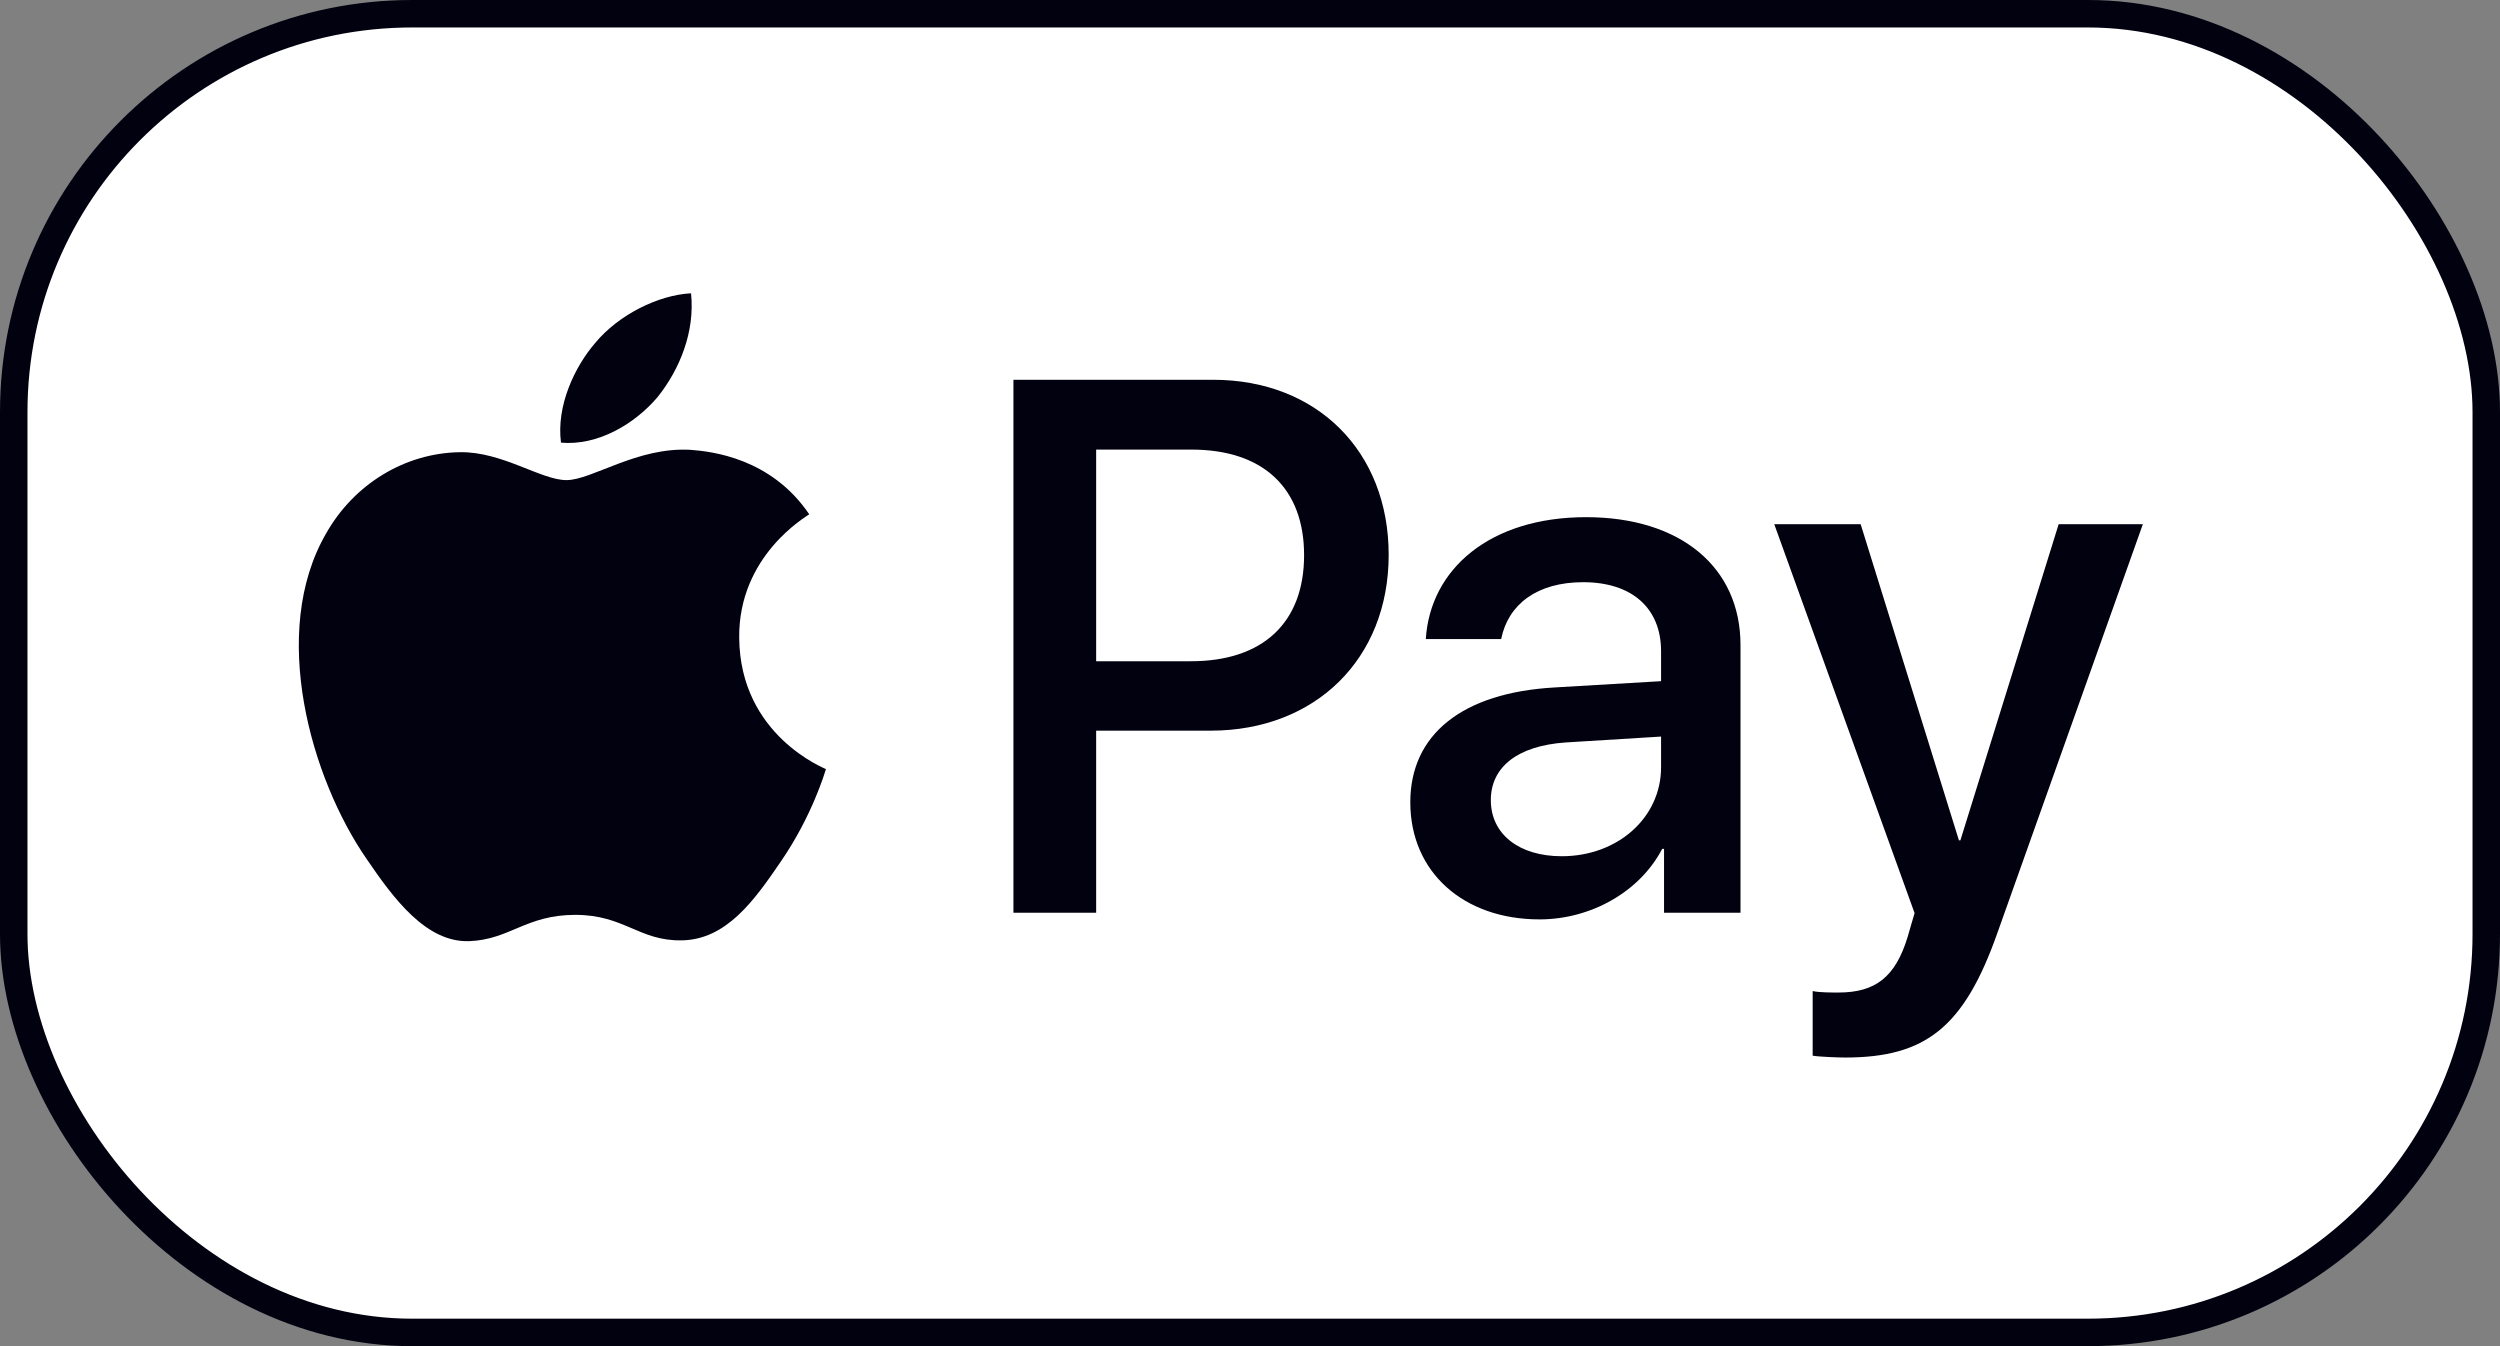
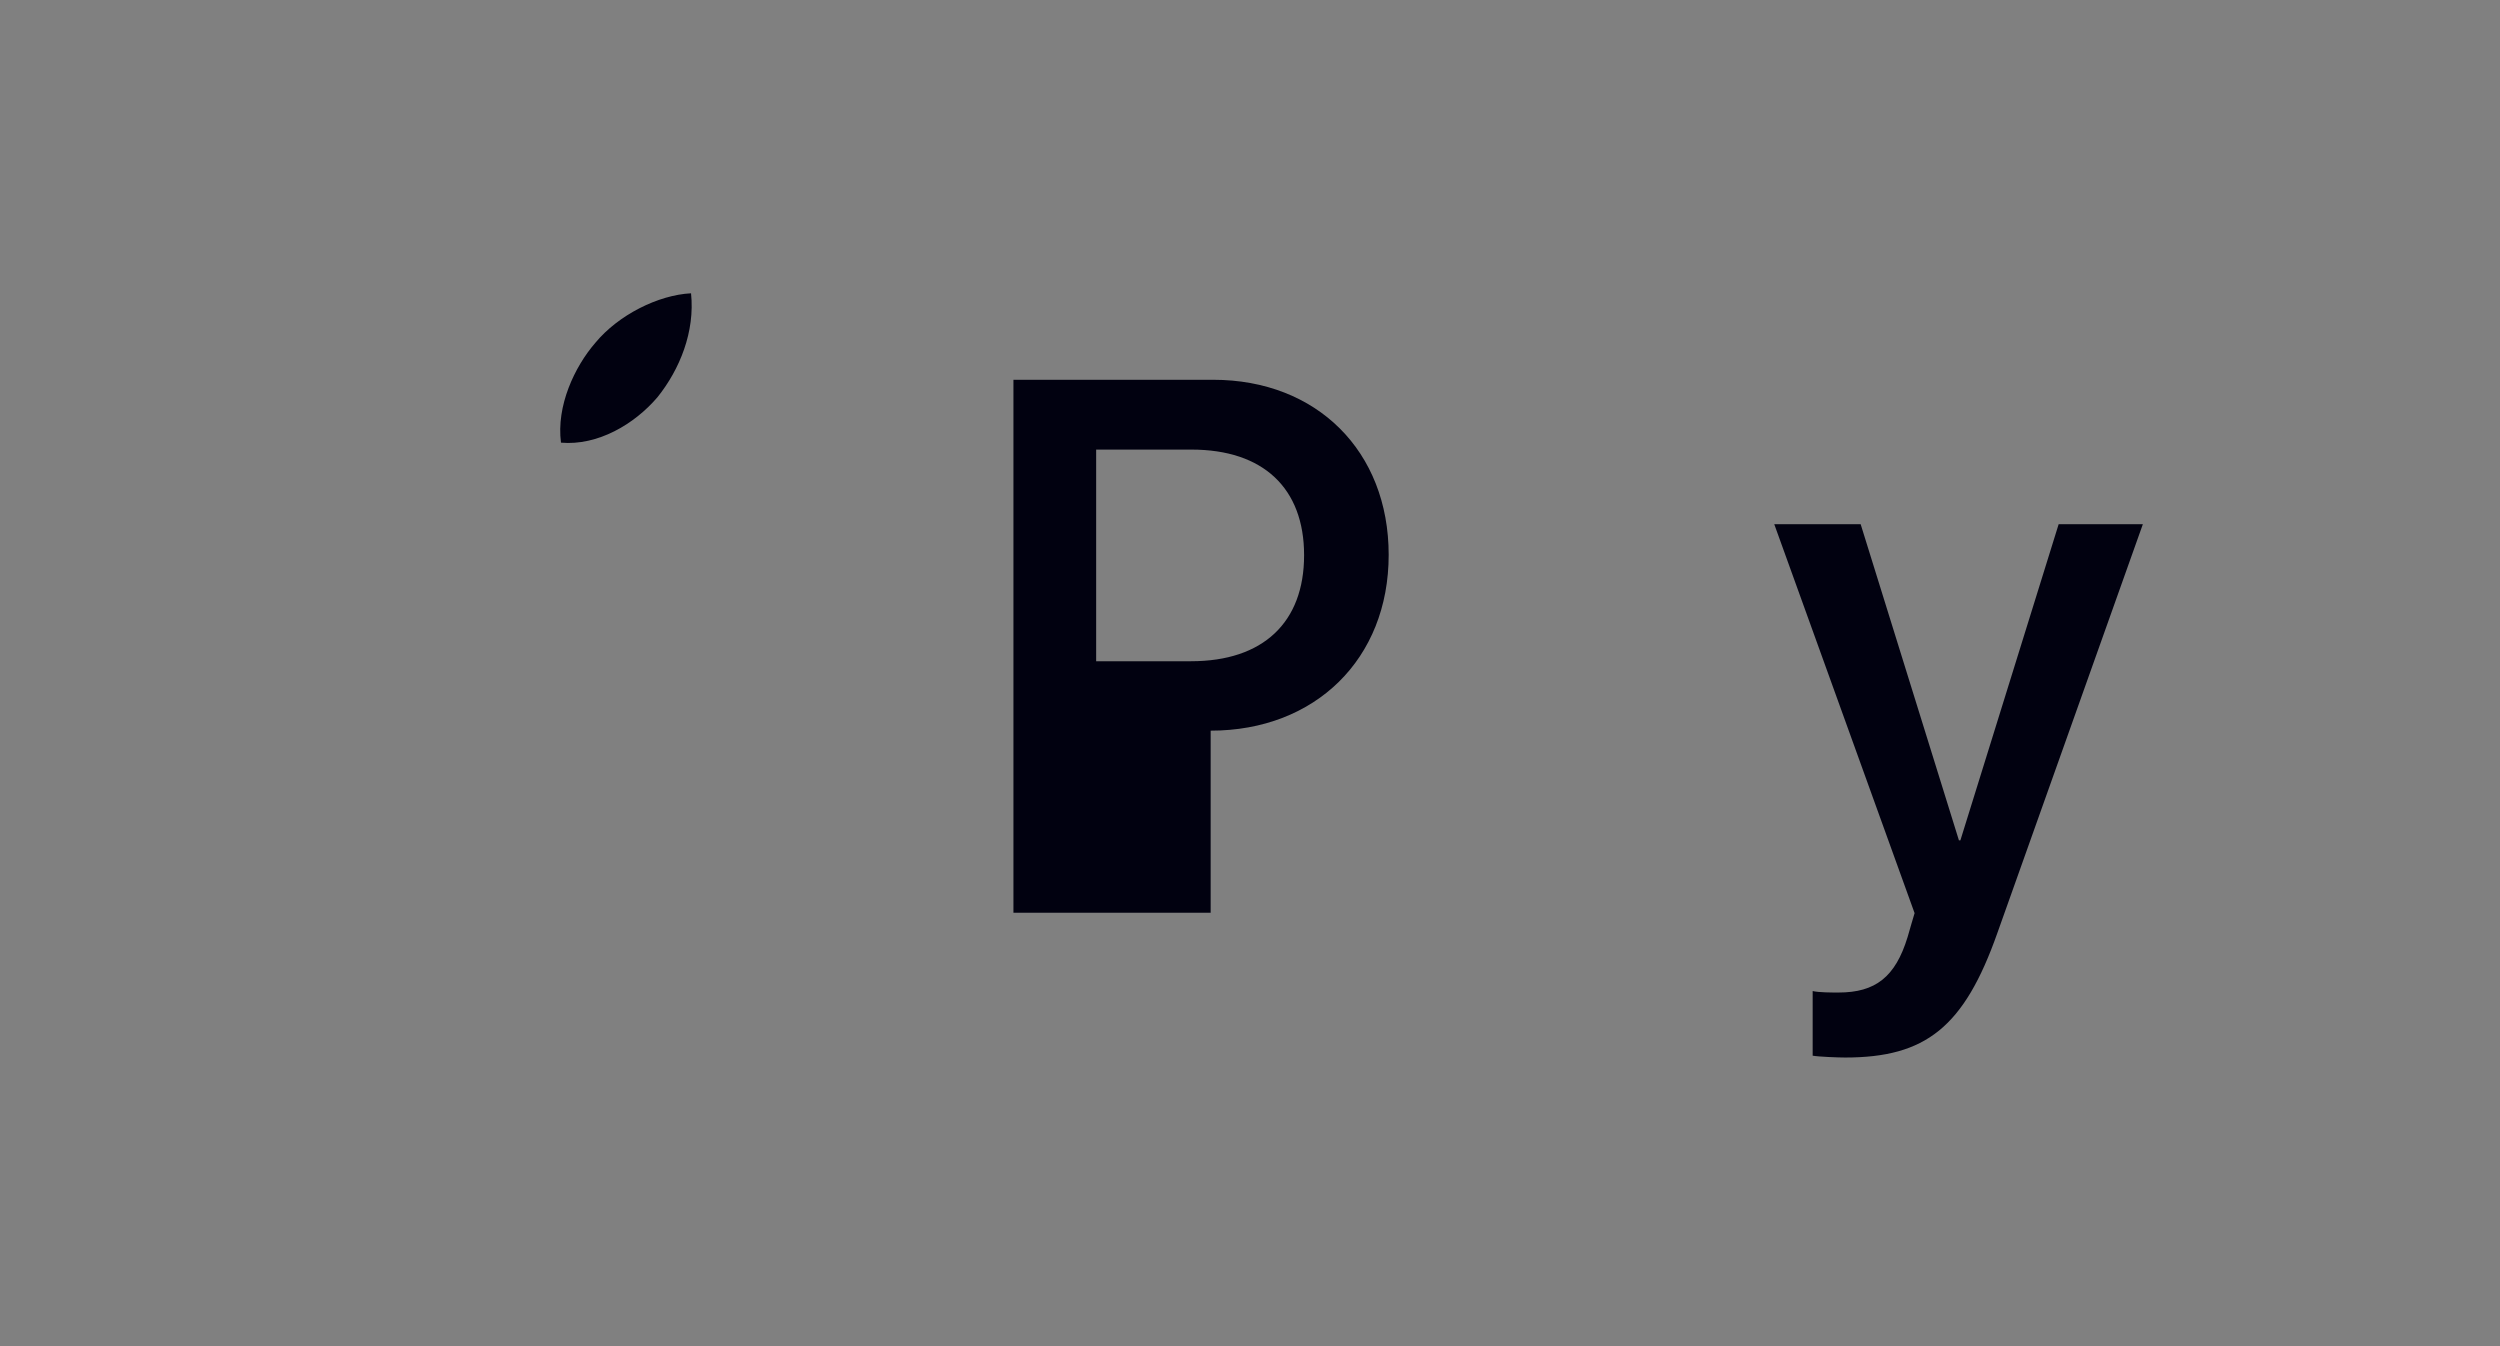
<svg xmlns="http://www.w3.org/2000/svg" width="91" height="49" viewBox="0 0 91 49" fill="none">
  <rect x="0" y="0" width="91" height="49" fill="#808080" stroke="none" />
-   <rect x="0.5" y="0.5" width="90" height="48" rx="14.5" fill="white" stroke="#010110" />
  <path d="M23.934 14.456C24.748 13.438 25.3 12.072 25.154 10.676C23.963 10.736 22.51 11.462 21.669 12.48C20.914 13.352 20.245 14.775 20.42 16.113C21.756 16.229 23.092 15.445 23.934 14.456Z" fill="#010110" />
-   <path d="M25.139 16.374C23.198 16.258 21.547 17.476 20.62 17.476C19.693 17.476 18.273 16.432 16.738 16.46C14.74 16.49 12.886 17.62 11.871 19.417C9.786 23.012 11.321 28.344 13.349 31.272C14.334 32.721 15.521 34.316 17.085 34.258C18.563 34.2 19.143 33.301 20.939 33.301C22.734 33.301 23.256 34.258 24.82 34.229C26.443 34.2 27.457 32.78 28.442 31.33C29.572 29.679 30.035 28.084 30.064 27.997C30.035 27.968 26.935 26.779 26.907 23.214C26.877 20.229 29.34 18.809 29.456 18.721C28.065 16.664 25.892 16.432 25.139 16.374Z" fill="#010110" />
-   <path d="M44.162 13.824C47.927 13.824 50.548 16.419 50.548 20.197C50.548 23.988 47.873 26.596 44.068 26.596H39.9V33.224H36.889V13.824H44.162V13.824ZM39.9 24.069H43.355C45.977 24.069 47.469 22.657 47.469 20.21C47.469 17.764 45.977 16.365 43.369 16.365H39.9V24.069Z" fill="#010110" />
-   <path d="M51.335 29.204C51.335 26.731 53.23 25.212 56.592 25.023L60.463 24.795V23.706C60.463 22.133 59.401 21.192 57.627 21.192C55.946 21.192 54.897 21.998 54.642 23.262H51.899C52.061 20.708 54.239 18.825 57.734 18.825C61.162 18.825 63.354 20.64 63.354 23.477V33.224H60.571V30.898H60.504C59.684 32.471 57.895 33.466 56.04 33.466C53.271 33.466 51.335 31.745 51.335 29.204ZM60.463 27.927V26.811L56.981 27.026C55.247 27.148 54.266 27.914 54.266 29.124C54.266 30.36 55.287 31.167 56.847 31.167C58.877 31.167 60.463 29.769 60.463 27.927Z" fill="#010110" />
+   <path d="M44.162 13.824C47.927 13.824 50.548 16.419 50.548 20.197C50.548 23.988 47.873 26.596 44.068 26.596V33.224H36.889V13.824H44.162V13.824ZM39.9 24.069H43.355C45.977 24.069 47.469 22.657 47.469 20.21C47.469 17.764 45.977 16.365 43.369 16.365H39.9V24.069Z" fill="#010110" />
  <path d="M65.981 38.427V36.074C66.196 36.128 66.68 36.128 66.922 36.128C68.266 36.128 68.992 35.563 69.436 34.111C69.436 34.085 69.691 33.251 69.691 33.238L64.583 19.081H67.728L71.305 30.589H71.358L74.935 19.081H78L72.703 33.964C71.493 37.392 70.095 38.494 67.164 38.494C66.922 38.494 66.196 38.467 65.981 38.427Z" fill="#010110" />
</svg>